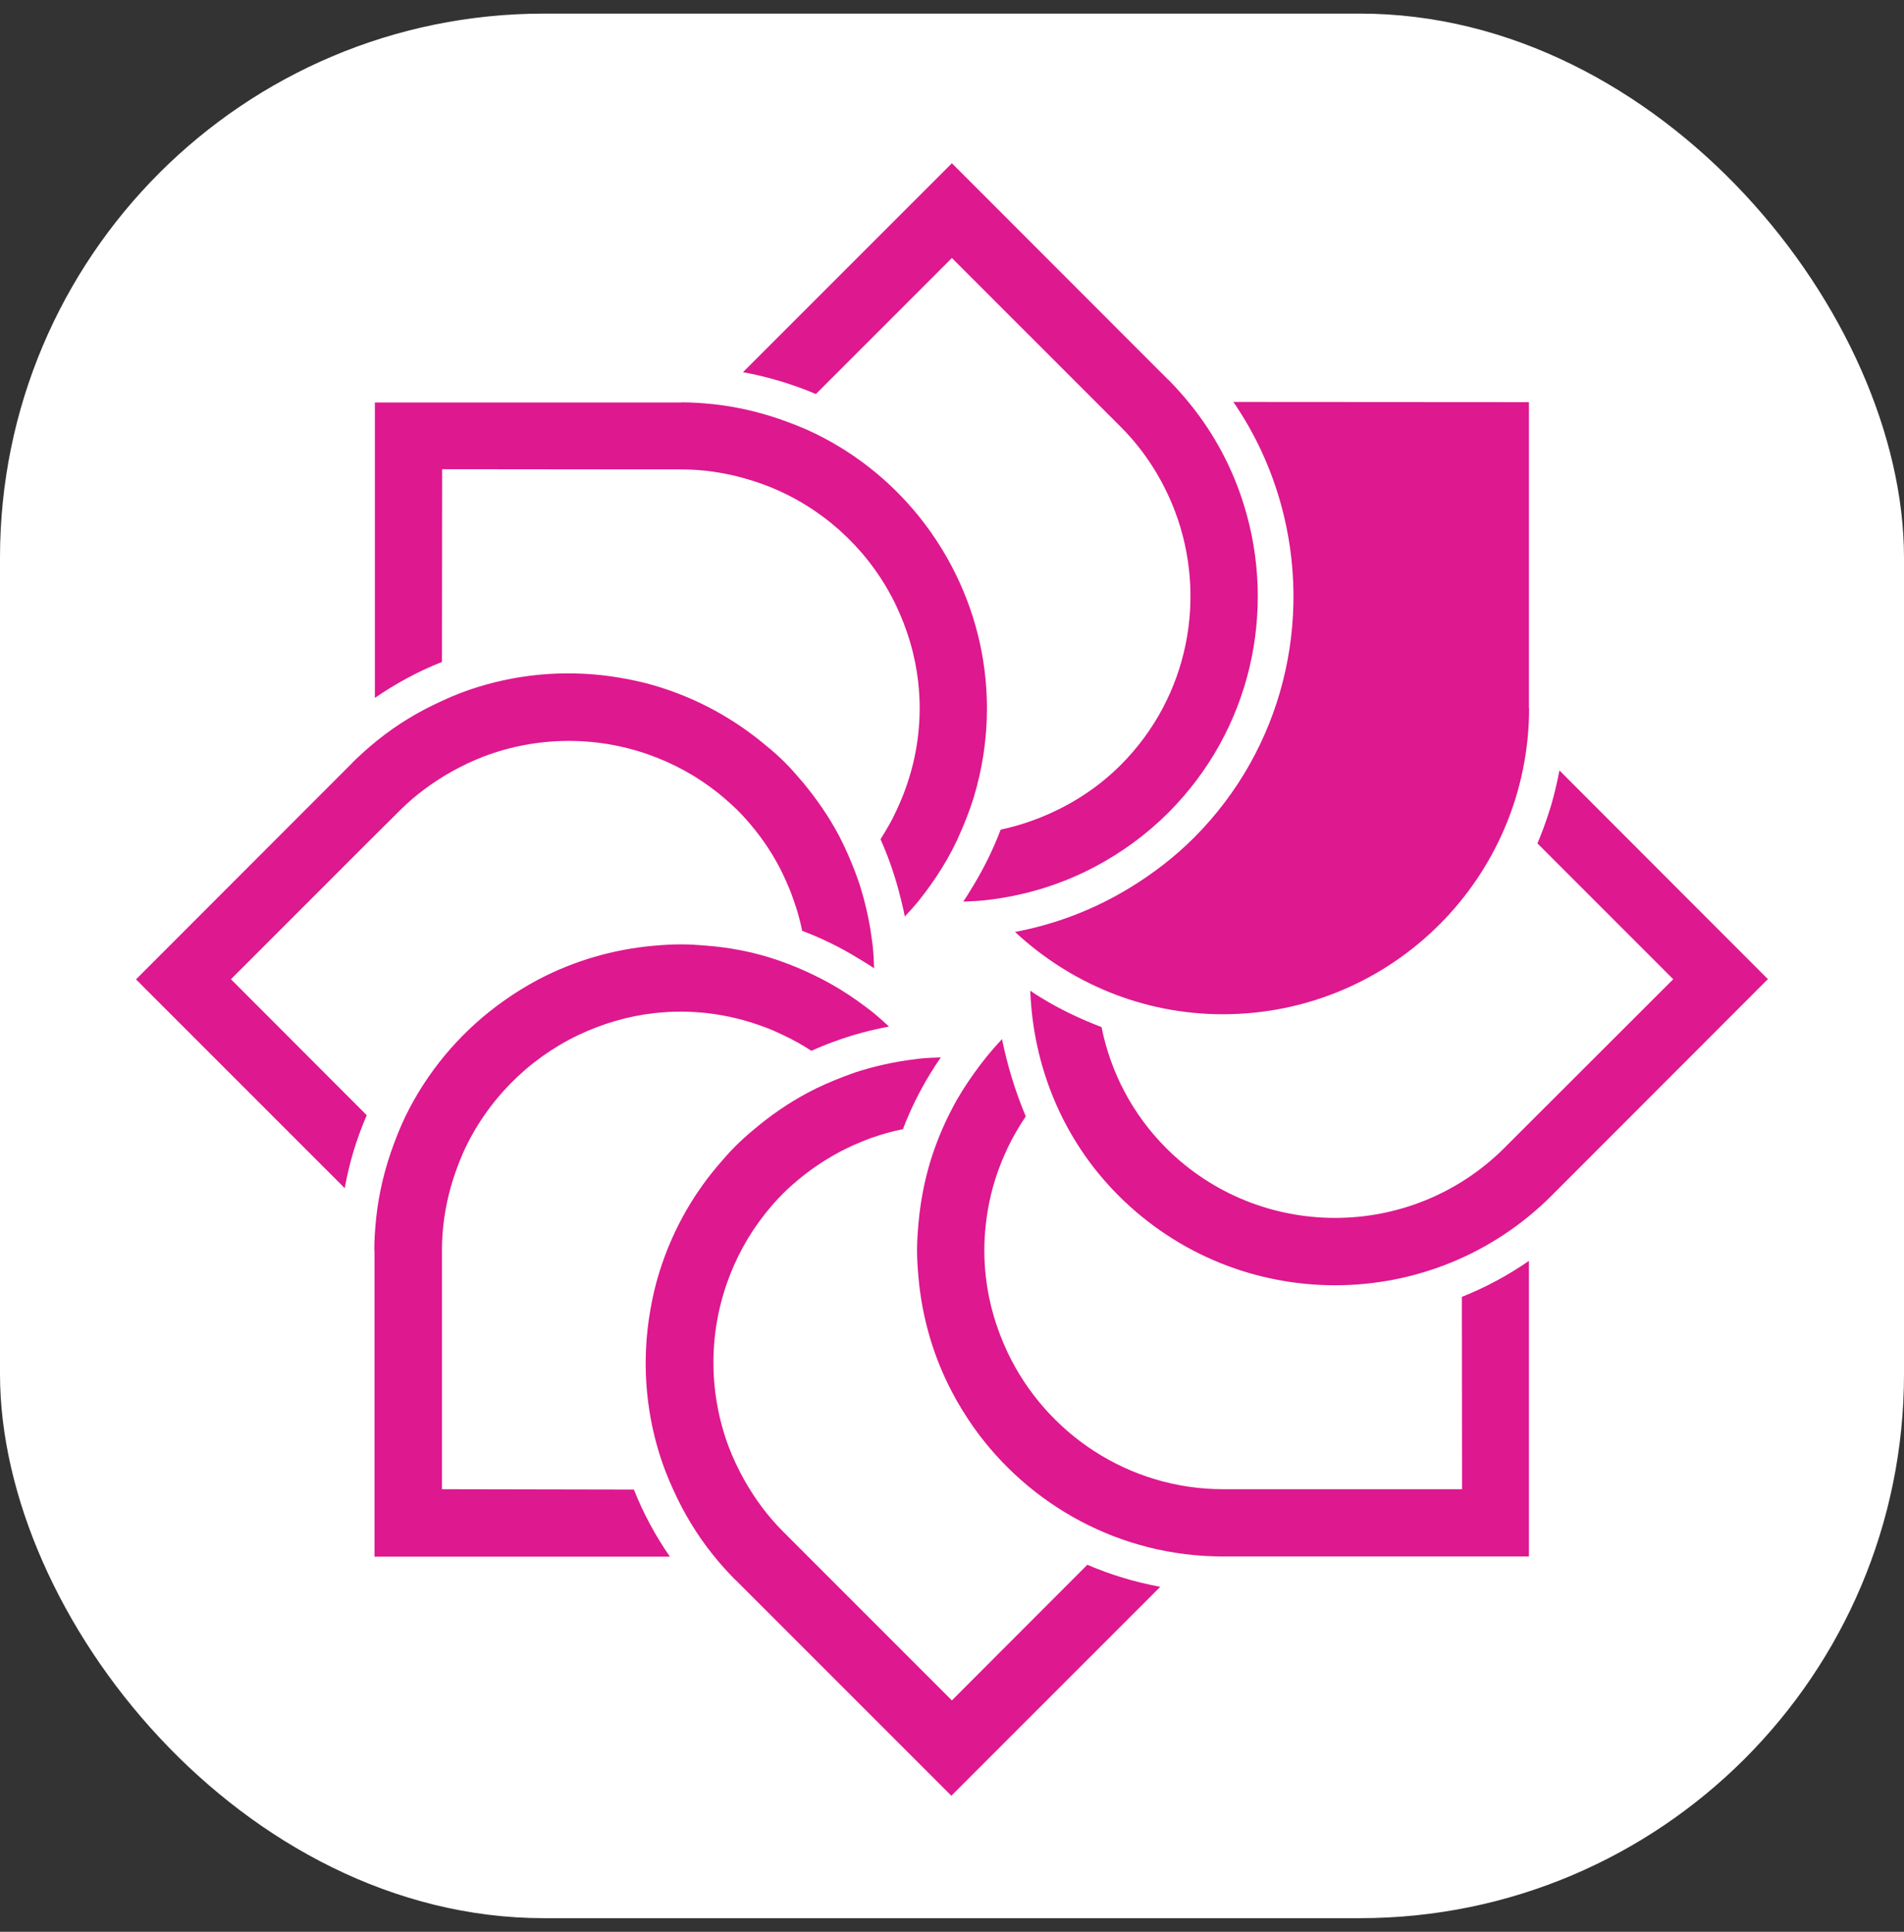
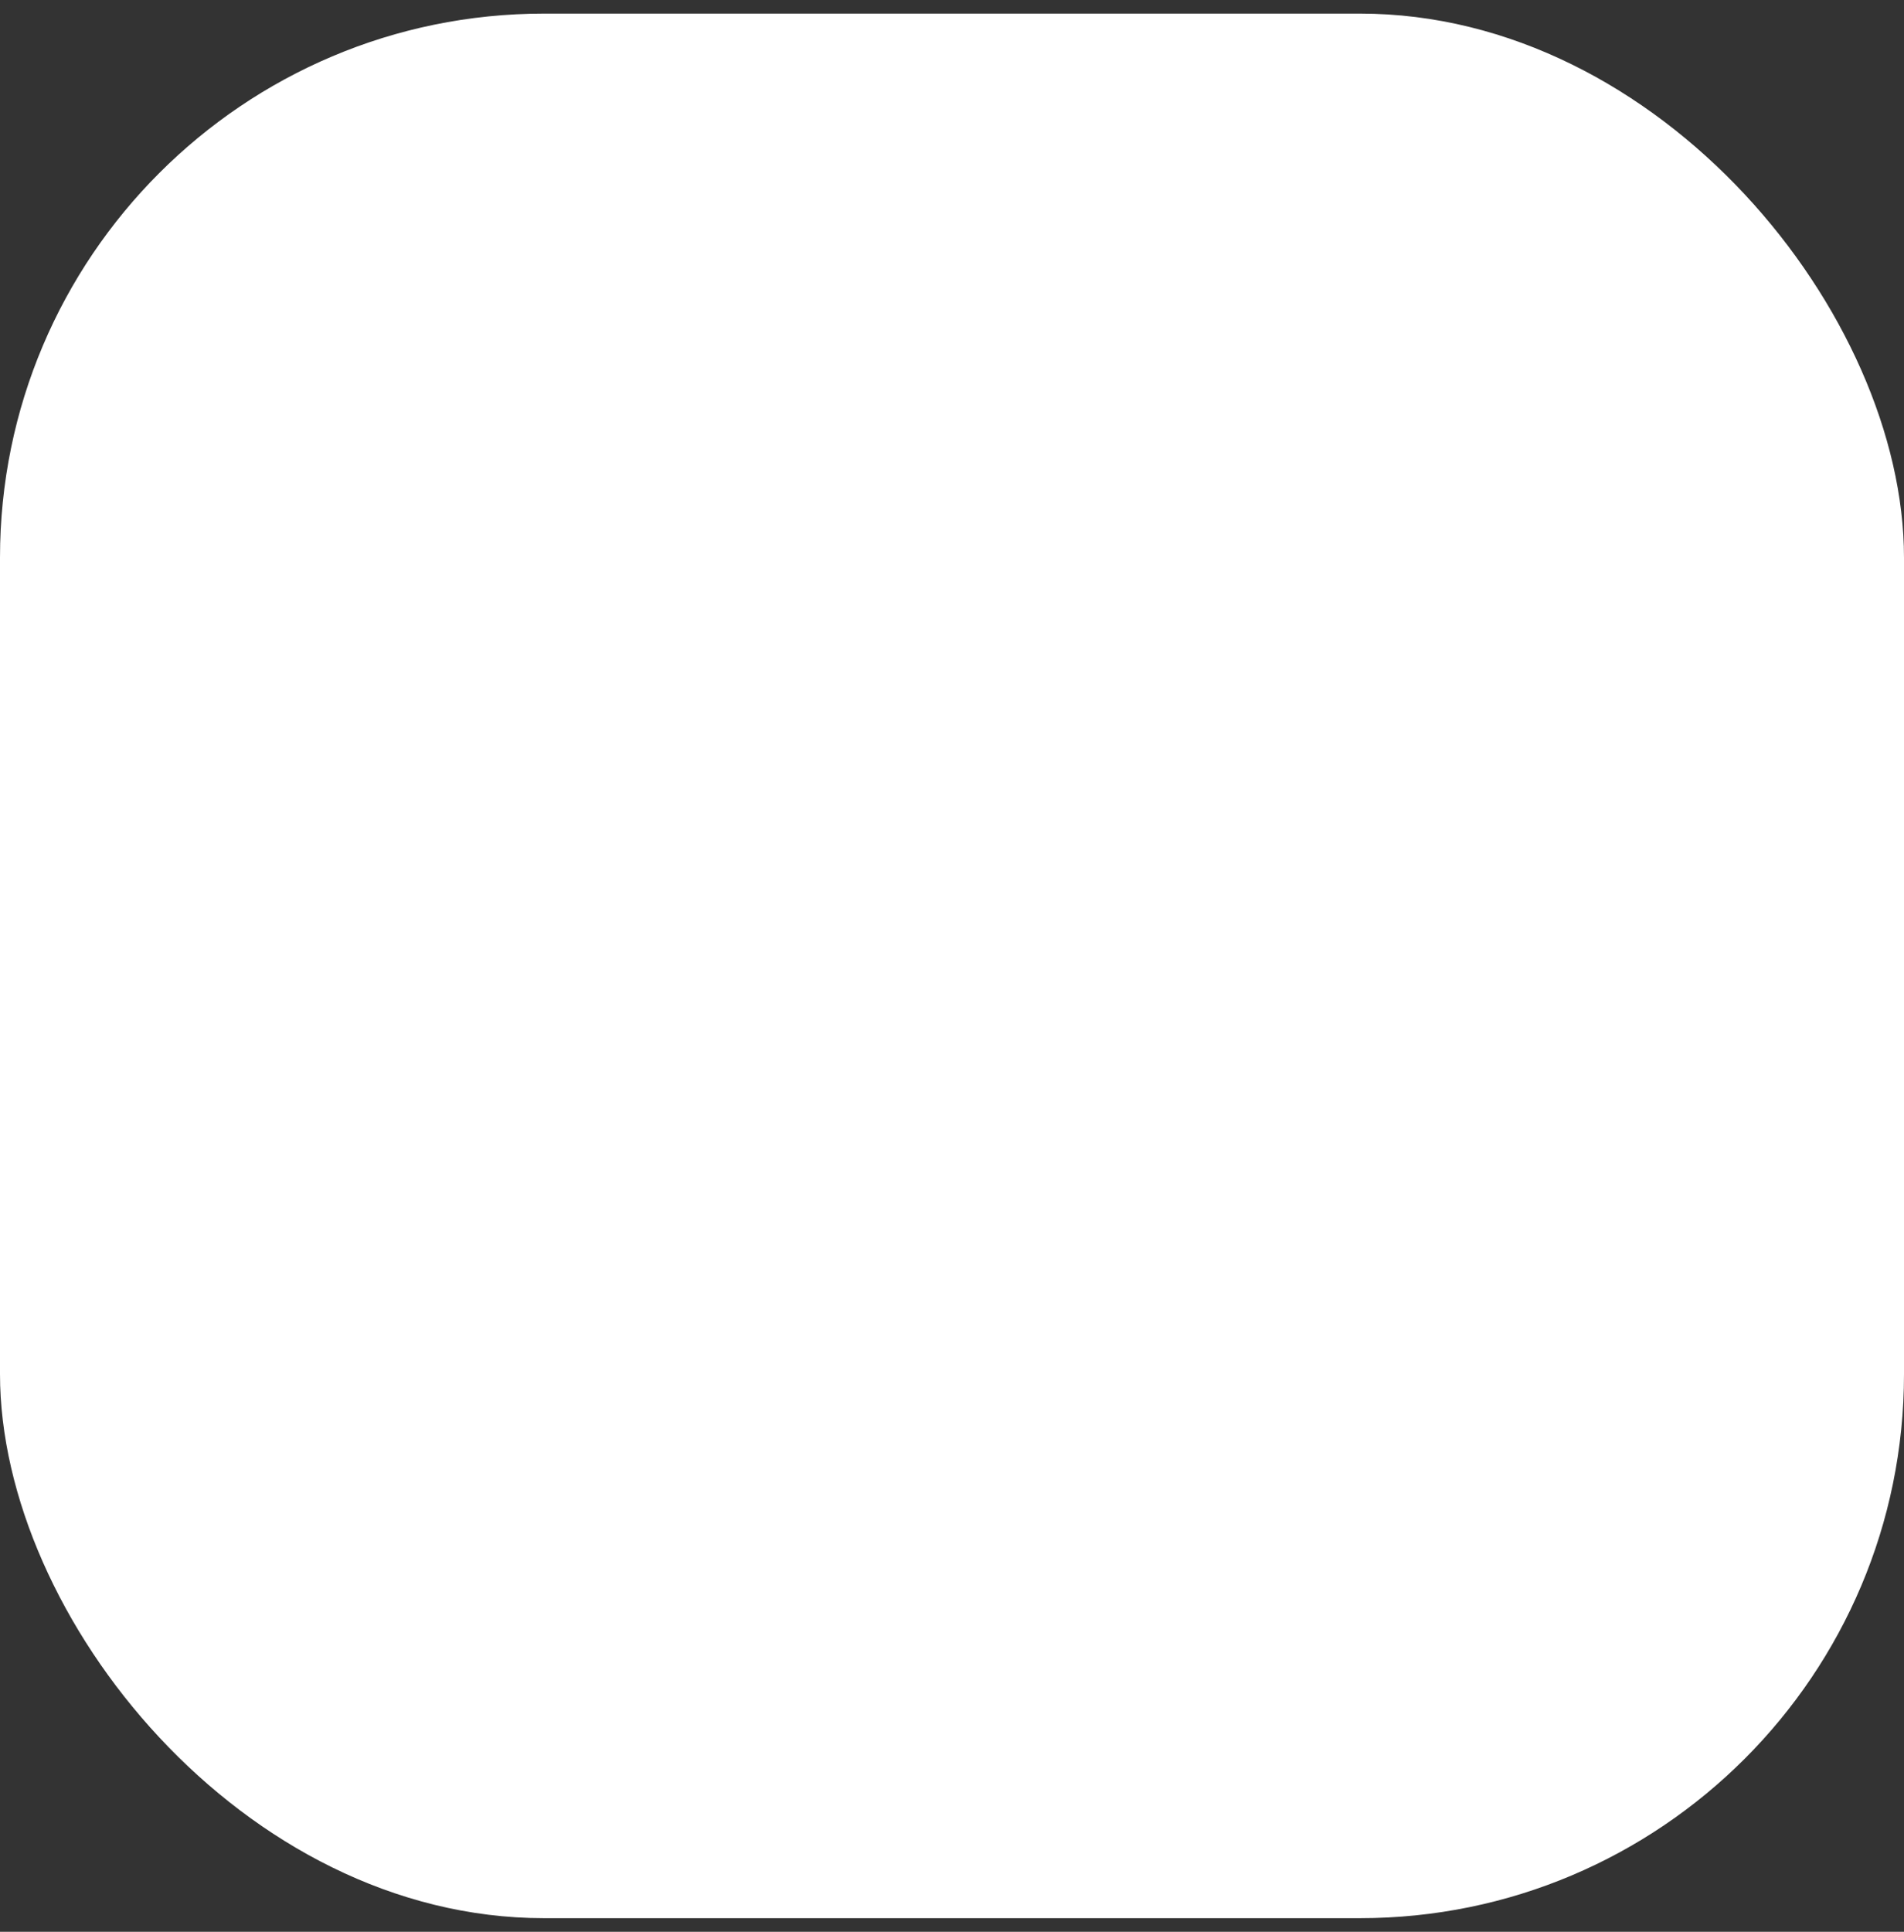
<svg xmlns="http://www.w3.org/2000/svg" width="70" height="71" viewBox="0 0 70 71" fill="none">
  <rect x="0" y="0" width="70" height="71" fill="#333333" stroke="none" />
  <rect y="0.5" width="70" height="70" rx="20" fill="white" />
-   <path d="M47.103 18.568C46.736 17.231 46.154 15.95 45.344 14.773L56.211 14.78V26.025C56.211 26.025 56.211 26.025 56.218 26.025C56.211 32.243 51.183 37.271 44.963 37.278C42.006 37.278 39.325 36.121 37.317 34.252C38.792 33.975 40.219 33.434 41.535 32.631C42.373 32.119 43.169 31.516 43.897 30.789C47.193 27.486 48.26 22.785 47.103 18.568ZM34.996 9.483L39.99 14.476L41.015 15.5L41.202 15.687C42.109 16.594 42.767 17.661 43.197 18.789C44.381 21.919 43.723 25.589 41.209 28.11C40.434 28.885 39.547 29.474 38.605 29.896C38.016 30.159 37.414 30.36 36.79 30.492C36.52 31.198 36.188 31.883 35.793 32.534C35.668 32.735 35.551 32.943 35.412 33.137C35.675 33.13 35.945 33.116 36.209 33.088C37.621 32.936 39.014 32.52 40.295 31.835C41.251 31.323 42.151 30.672 42.955 29.868C46.009 26.808 46.93 22.439 45.739 18.582C45.33 17.252 44.672 15.985 43.758 14.856C43.509 14.545 43.239 14.247 42.955 13.956C42.955 13.963 42.955 13.963 42.955 13.963L42.671 13.679L34.996 6L27.316 13.679C28.251 13.852 29.144 14.122 29.996 14.482L34.996 9.483ZM16.255 17.245L23.319 17.252H24.767H25.03C25.84 17.252 26.623 17.37 27.364 17.578C27.8 17.702 28.223 17.848 28.631 18.035C30.529 18.893 32.06 20.396 32.953 22.272C33.362 23.138 33.646 24.073 33.757 25.063C33.791 25.381 33.812 25.707 33.812 26.032C33.812 26.358 33.791 26.683 33.757 27.002C33.674 27.743 33.494 28.456 33.237 29.134C33.154 29.356 33.057 29.571 32.96 29.785C32.87 29.979 32.773 30.173 32.663 30.36C32.566 30.526 32.475 30.686 32.372 30.845C32.683 31.544 32.926 32.257 33.106 32.991C33.161 33.22 33.224 33.455 33.265 33.684C33.445 33.49 33.625 33.296 33.791 33.088C33.937 32.908 34.075 32.721 34.214 32.527C34.505 32.119 34.768 31.697 35.004 31.246C35.1 31.059 35.197 30.866 35.281 30.665C35.481 30.222 35.654 29.771 35.8 29.308C36.112 28.269 36.285 27.175 36.285 26.039C36.285 24.156 35.814 22.383 34.996 20.825C34.761 20.375 34.498 19.953 34.207 19.537C33.189 18.104 31.845 16.913 30.273 16.089C29.857 15.867 29.421 15.68 28.971 15.514C28.105 15.189 27.191 14.96 26.235 14.856C25.84 14.815 25.439 14.787 25.03 14.787C25.037 14.794 25.037 14.794 25.037 14.794H24.635H13.782V25.651C14.565 25.111 15.389 24.668 16.248 24.329L16.255 17.245ZM14.509 29.979L14.696 29.792C15.271 29.218 15.909 28.754 16.58 28.373C16.975 28.151 17.384 27.957 17.799 27.798C19.745 27.064 21.899 27.043 23.853 27.736C24.753 28.054 25.612 28.518 26.394 29.141C26.644 29.342 26.886 29.557 27.122 29.785C27.357 30.021 27.565 30.263 27.766 30.512C28.23 31.094 28.611 31.724 28.902 32.389C28.999 32.604 29.089 32.825 29.165 33.047C29.234 33.248 29.303 33.448 29.359 33.656C29.407 33.836 29.456 34.023 29.49 34.21C30.204 34.48 30.883 34.812 31.527 35.207C31.734 35.332 31.942 35.456 32.136 35.588C32.129 35.318 32.115 35.055 32.088 34.785C32.06 34.556 32.025 34.328 31.991 34.099C31.907 33.608 31.79 33.116 31.644 32.638C31.582 32.431 31.506 32.23 31.43 32.022C31.256 31.572 31.063 31.129 30.834 30.692C30.467 30.007 30.024 29.363 29.511 28.747C29.303 28.504 29.096 28.262 28.867 28.034C28.639 27.805 28.396 27.59 28.147 27.39C26.976 26.406 25.653 25.693 24.261 25.257C23.783 25.104 23.292 24.994 22.8 24.911C21.061 24.613 19.268 24.724 17.571 25.25C17.12 25.388 16.677 25.561 16.248 25.762C15.403 26.143 14.592 26.628 13.851 27.23C13.54 27.48 13.242 27.75 12.951 28.034C12.958 28.034 12.958 28.034 12.958 28.034L12.674 28.317L5 35.996L12.674 43.669C12.84 42.741 13.11 41.848 13.484 40.989L8.491 35.99L13.484 30.997L14.509 29.979ZM16.248 54.734V47.671V46.224V45.961C16.248 45.151 16.366 44.368 16.573 43.627C16.698 43.191 16.85 42.769 17.03 42.36C17.889 40.463 19.399 38.932 21.269 38.039C22.135 37.631 23.07 37.347 24.06 37.236C24.379 37.201 24.698 37.181 25.023 37.181C25.349 37.181 25.674 37.201 25.993 37.236C26.734 37.319 27.447 37.499 28.126 37.755C28.348 37.838 28.569 37.935 28.784 38.039C28.978 38.129 29.165 38.226 29.352 38.33C29.511 38.42 29.67 38.517 29.83 38.621C30.529 38.309 31.25 38.06 31.984 37.88C32.212 37.825 32.448 37.776 32.683 37.728C32.489 37.548 32.288 37.368 32.081 37.201C31.901 37.056 31.714 36.924 31.527 36.786C31.118 36.495 30.689 36.232 30.238 35.996C30.051 35.9 29.851 35.803 29.657 35.713C29.22 35.512 28.763 35.339 28.299 35.193C27.558 34.965 26.782 34.819 25.979 34.757C25.66 34.729 25.349 34.709 25.023 34.709C24.698 34.709 24.379 34.729 24.06 34.757C22.537 34.889 21.096 35.318 19.801 35.996C19.358 36.232 18.928 36.495 18.52 36.786C17.079 37.804 15.888 39.154 15.063 40.719C14.842 41.134 14.655 41.571 14.489 42.021C14.163 42.886 13.934 43.8 13.831 44.756C13.789 45.151 13.761 45.552 13.761 45.961C13.768 45.961 13.768 45.961 13.768 45.961V46.362V57.213H24.628C24.088 56.431 23.645 55.606 23.305 54.748L16.248 54.734ZM34.996 62.496L30.003 57.504L28.978 56.479L28.791 56.292C28.216 55.717 27.752 55.08 27.371 54.408C27.149 54.014 26.955 53.605 26.796 53.19C26.062 51.244 26.041 49.091 26.734 47.138C27.052 46.238 27.517 45.379 28.133 44.604C28.334 44.354 28.548 44.105 28.777 43.877C29.006 43.648 29.248 43.44 29.497 43.239C30.086 42.769 30.716 42.388 31.374 42.09C31.596 41.993 31.817 41.903 32.039 41.82C32.24 41.751 32.441 41.688 32.642 41.633C32.822 41.584 33.009 41.536 33.196 41.501C33.466 40.795 33.798 40.117 34.193 39.473C34.318 39.265 34.449 39.064 34.588 38.863C34.318 38.87 34.048 38.884 33.778 38.912C33.549 38.939 33.32 38.974 33.092 39.009C32.6 39.092 32.108 39.209 31.631 39.355C31.423 39.417 31.222 39.493 31.021 39.569C30.571 39.743 30.128 39.93 29.691 40.165C29.006 40.532 28.355 40.975 27.738 41.495C27.496 41.695 27.253 41.91 27.025 42.139C26.796 42.367 26.588 42.609 26.381 42.852C25.39 44.022 24.684 45.344 24.247 46.736C24.095 47.214 23.984 47.706 23.901 48.197C23.603 49.935 23.714 51.729 24.24 53.425C24.379 53.875 24.552 54.319 24.753 54.755C25.134 55.599 25.619 56.41 26.221 57.157C26.471 57.469 26.741 57.767 27.025 58.058C27.025 58.051 27.025 58.051 27.025 58.051L27.309 58.335L34.976 66L42.657 58.321C41.722 58.148 40.828 57.878 39.976 57.511L34.996 62.496ZM53.752 54.734H53.579H44.977C41.479 54.734 38.459 52.677 37.047 49.714C36.638 48.848 36.354 47.913 36.243 46.923C36.209 46.605 36.188 46.286 36.188 45.954C36.188 45.635 36.209 45.317 36.243 45.005C36.326 44.25 36.499 43.53 36.763 42.852C36.846 42.63 36.943 42.416 37.04 42.201C37.234 41.792 37.462 41.404 37.712 41.031C37.324 40.11 37.033 39.147 36.839 38.192C36.458 38.593 36.112 39.023 35.793 39.473C35.502 39.881 35.232 40.303 35.004 40.747C34.678 41.363 34.408 42.021 34.2 42.699C33.978 43.433 33.833 44.209 33.764 44.998C33.736 45.317 33.715 45.628 33.715 45.954C33.715 46.279 33.736 46.591 33.764 46.909C33.895 48.44 34.325 49.88 35.004 51.168C35.239 51.618 35.502 52.04 35.793 52.456C37.829 55.323 41.175 57.206 44.963 57.206H56.031H56.211V46.342C55.428 46.882 54.604 47.325 53.745 47.664L53.752 54.734ZM65 35.99L57.333 28.317C57.326 28.366 57.312 28.407 57.305 28.449C57.298 28.484 57.291 28.525 57.284 28.56C57.208 28.92 57.125 29.259 57.035 29.571C57.014 29.64 56.993 29.709 56.973 29.771C56.82 30.256 56.675 30.63 56.592 30.831C56.592 30.838 56.585 30.845 56.585 30.852C56.55 30.935 56.523 30.997 56.523 30.997L61.516 35.99L61.475 36.031L55.304 42.194C51.875 45.614 46.307 45.621 42.878 42.201C41.625 40.947 40.835 39.403 40.503 37.776C40.503 37.769 40.496 37.755 40.496 37.748C39.824 37.492 39.18 37.194 38.563 36.841C38.48 36.793 38.404 36.744 38.321 36.696C38.169 36.606 38.023 36.516 37.878 36.412C37.878 36.412 37.878 36.412 37.878 36.419C37.982 39.154 39.041 41.861 41.126 43.946C45.524 48.336 52.644 48.336 57.042 43.946L64.951 36.031L65 35.99Z" fill="#DE188F" />
</svg>